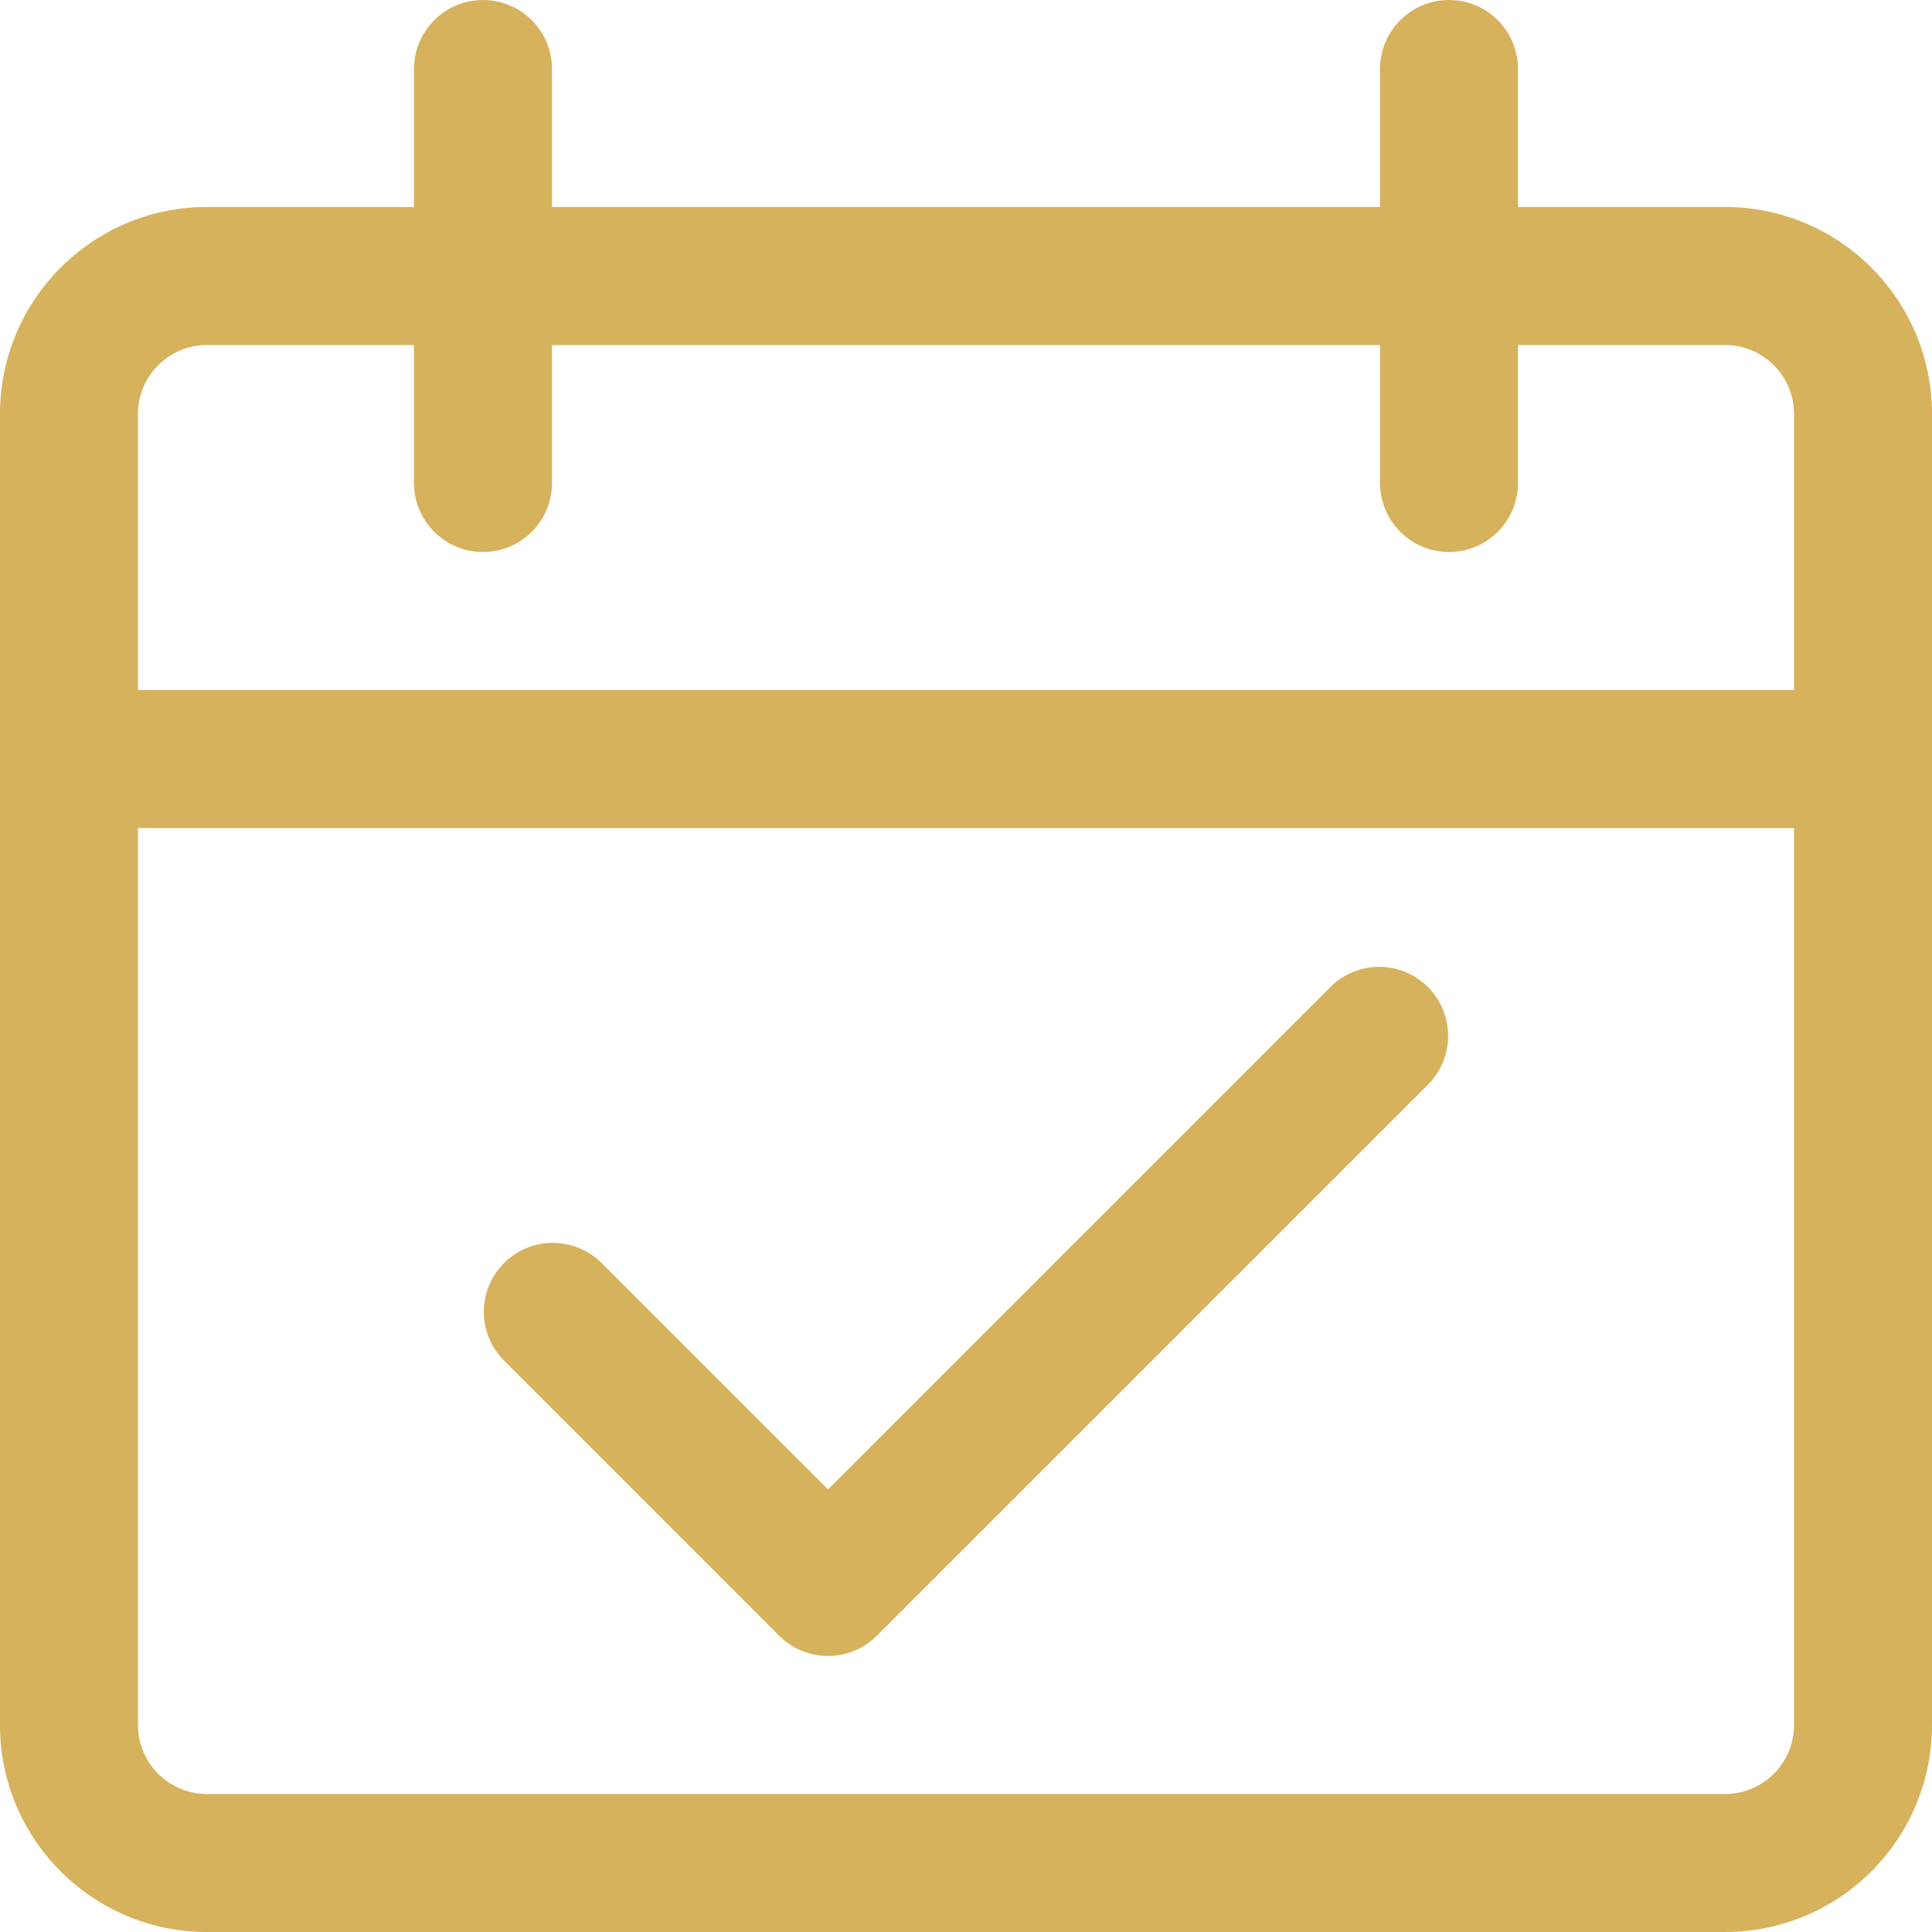
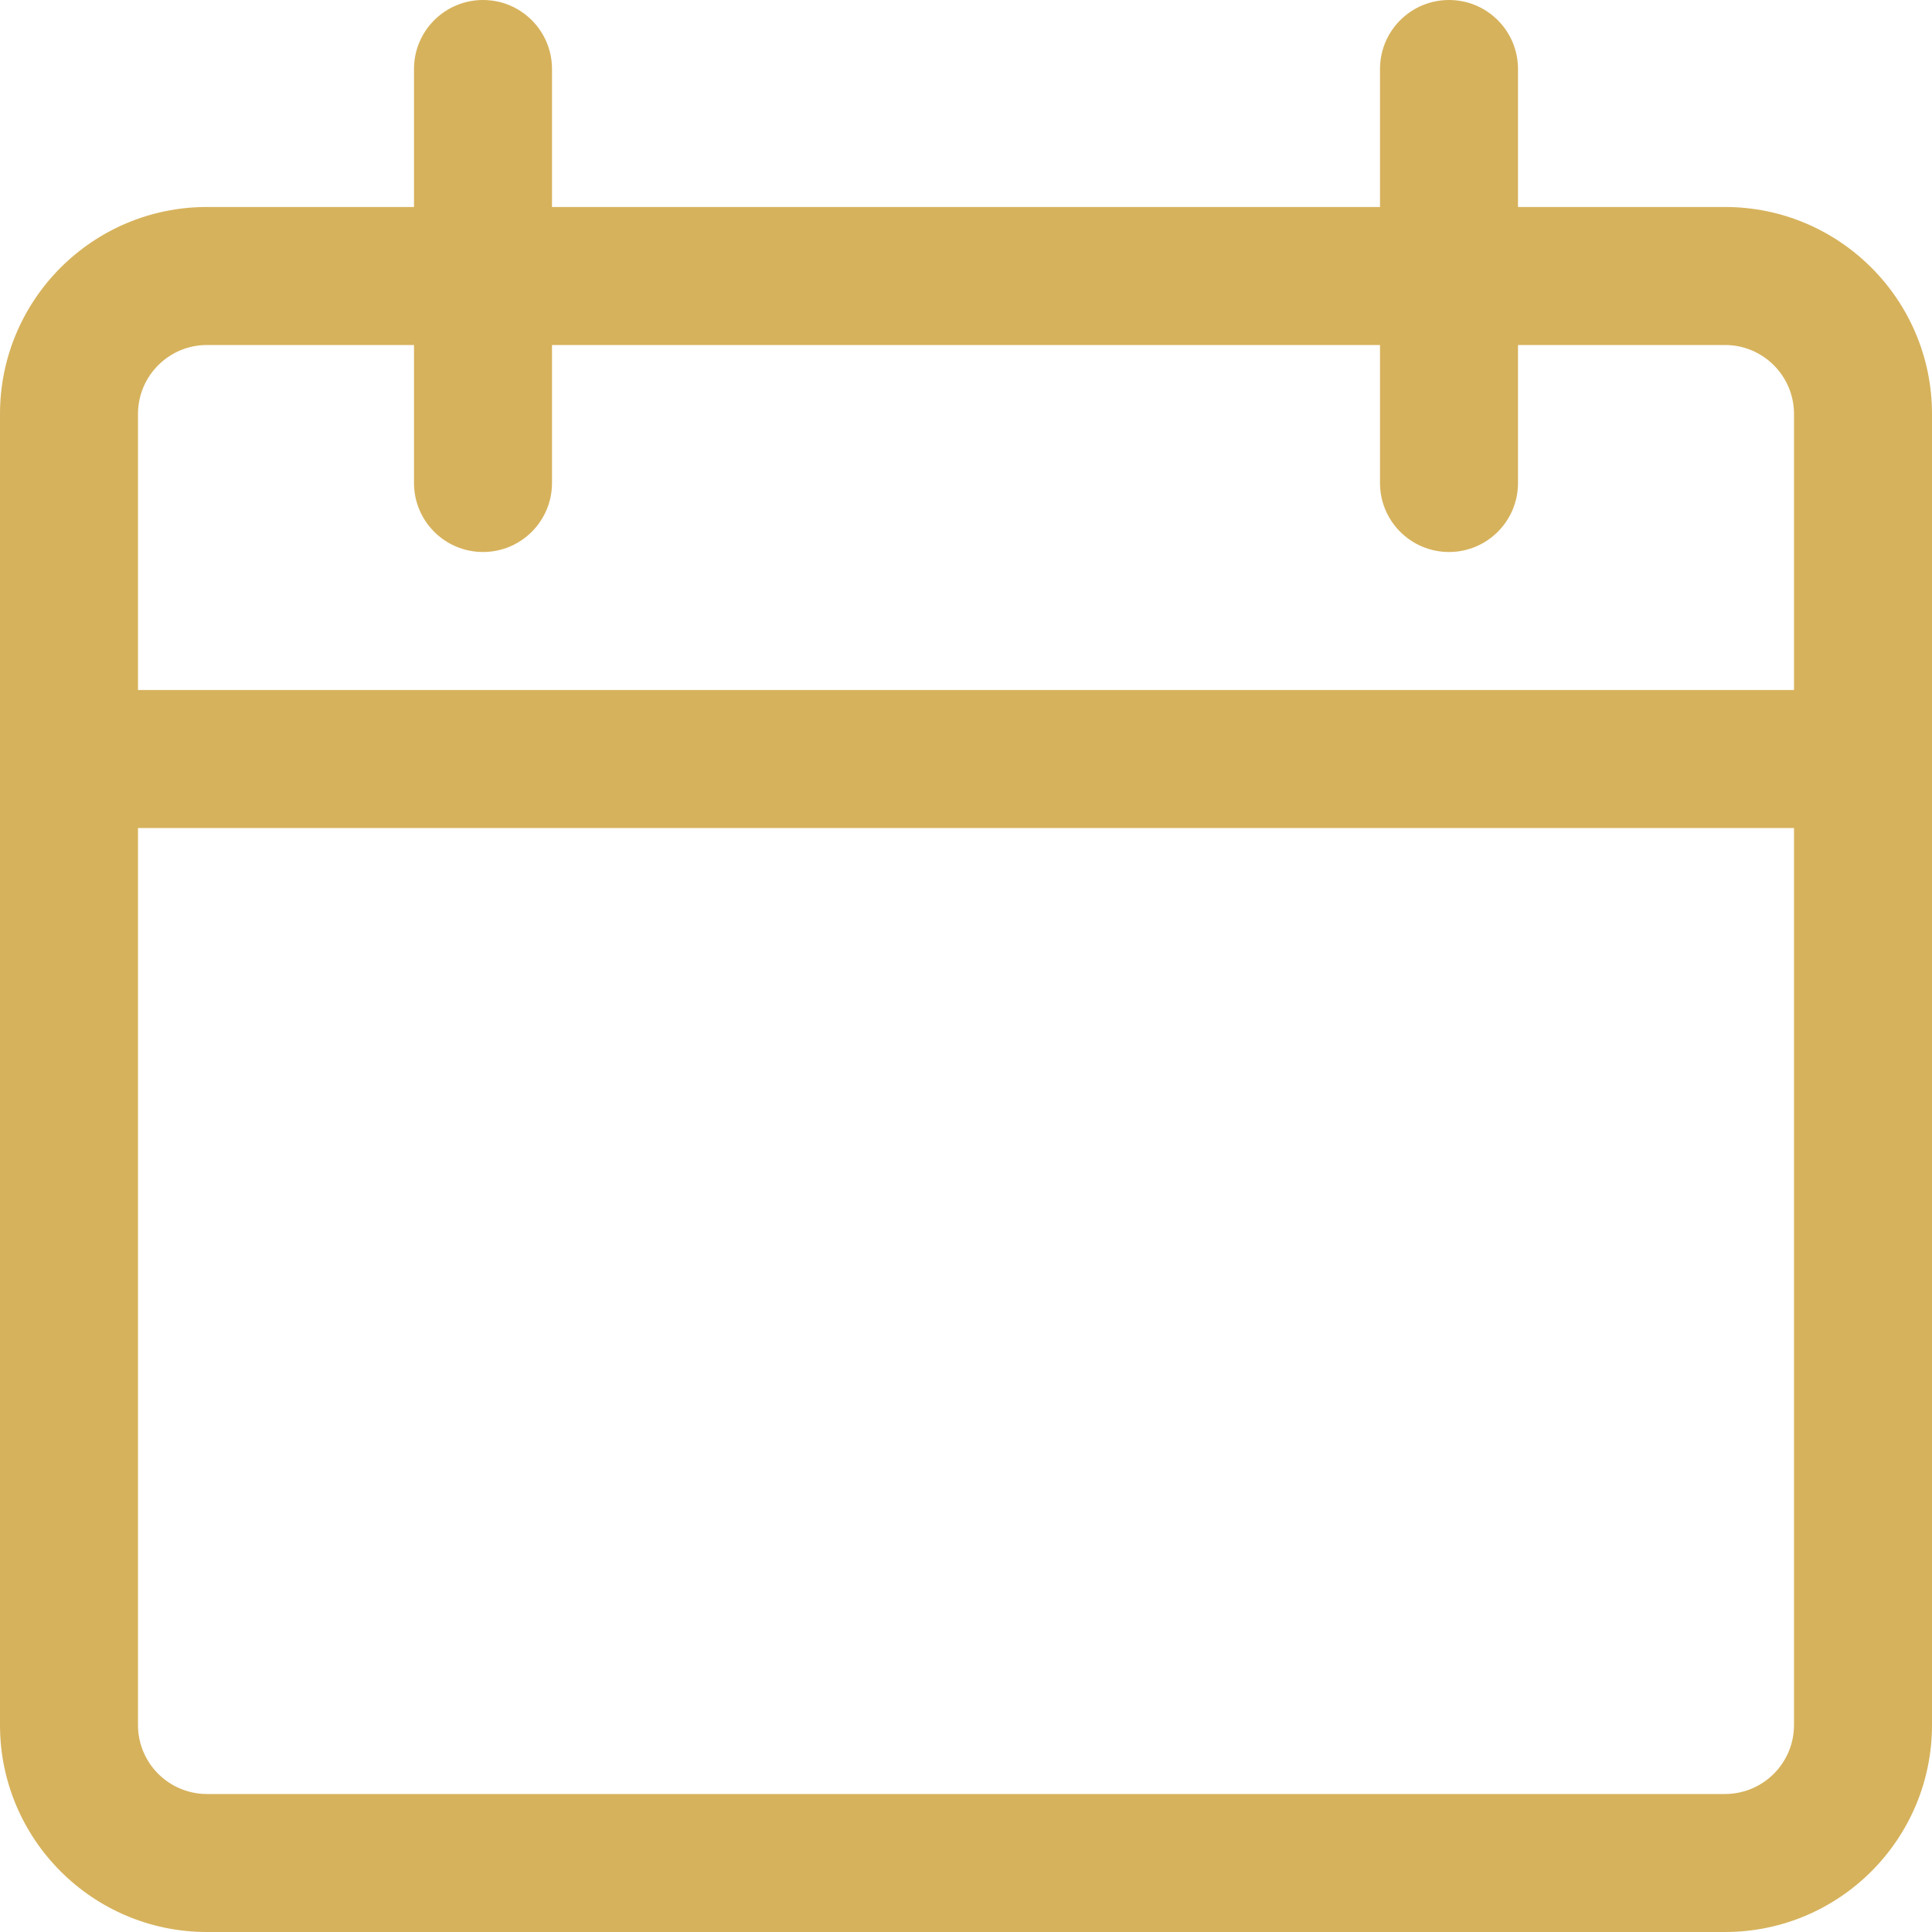
<svg xmlns="http://www.w3.org/2000/svg" width="80" height="80" viewBox="0 0 80 80" fill="none">
  <g clip-path="url(#clip0_2203_1499)">
    <path d="M71.429 8.571H62.857V2.857C62.857 1.279 61.578 0 60 0C58.422 0 57.143 1.279 57.143 2.857V8.571H22.857V2.857C22.857 1.279 21.578 0 20 0C18.422 0 17.143 1.279 17.143 2.857V8.571H8.571C3.838 8.571 0 12.409 0 17.143V71.429C0 76.162 3.838 80 8.571 80H71.429C76.162 80 80 76.162 80 71.429V17.143C80 12.409 76.162 8.571 71.429 8.571ZM74.286 71.429C74.286 73.007 73.006 74.286 71.428 74.286H8.571C6.993 74.286 5.714 73.007 5.714 71.429V34.286H74.286V71.429ZM74.286 28.572H5.714V17.143C5.714 15.565 6.993 14.286 8.571 14.286H17.143V20C17.143 21.578 18.422 22.857 20 22.857C21.578 22.857 22.857 21.578 22.857 20V14.286H57.143V20C57.143 21.578 58.422 22.857 60 22.857C61.578 22.857 62.857 21.578 62.857 20V14.286H71.429C73.007 14.286 74.286 15.565 74.286 17.143V28.572H74.286Z" fill="#D6B25C" />
-     <path d="M59.093 40.837C57.986 39.768 56.23 39.768 55.123 40.837L34.286 61.674L24.877 52.266C23.742 51.169 21.933 51.201 20.837 52.336C19.768 53.443 19.768 55.198 20.837 56.306L32.266 67.734C33.382 68.85 35.19 68.85 36.306 67.734L59.163 44.877C60.259 43.742 60.228 41.933 59.093 40.837Z" fill="#D6B25C" />
  </g>
  <defs>
    <clipPath id="clip0_2203_1499">
      <rect width="80" height="80" fill="white" />
    </clipPath>
  </defs>
</svg>